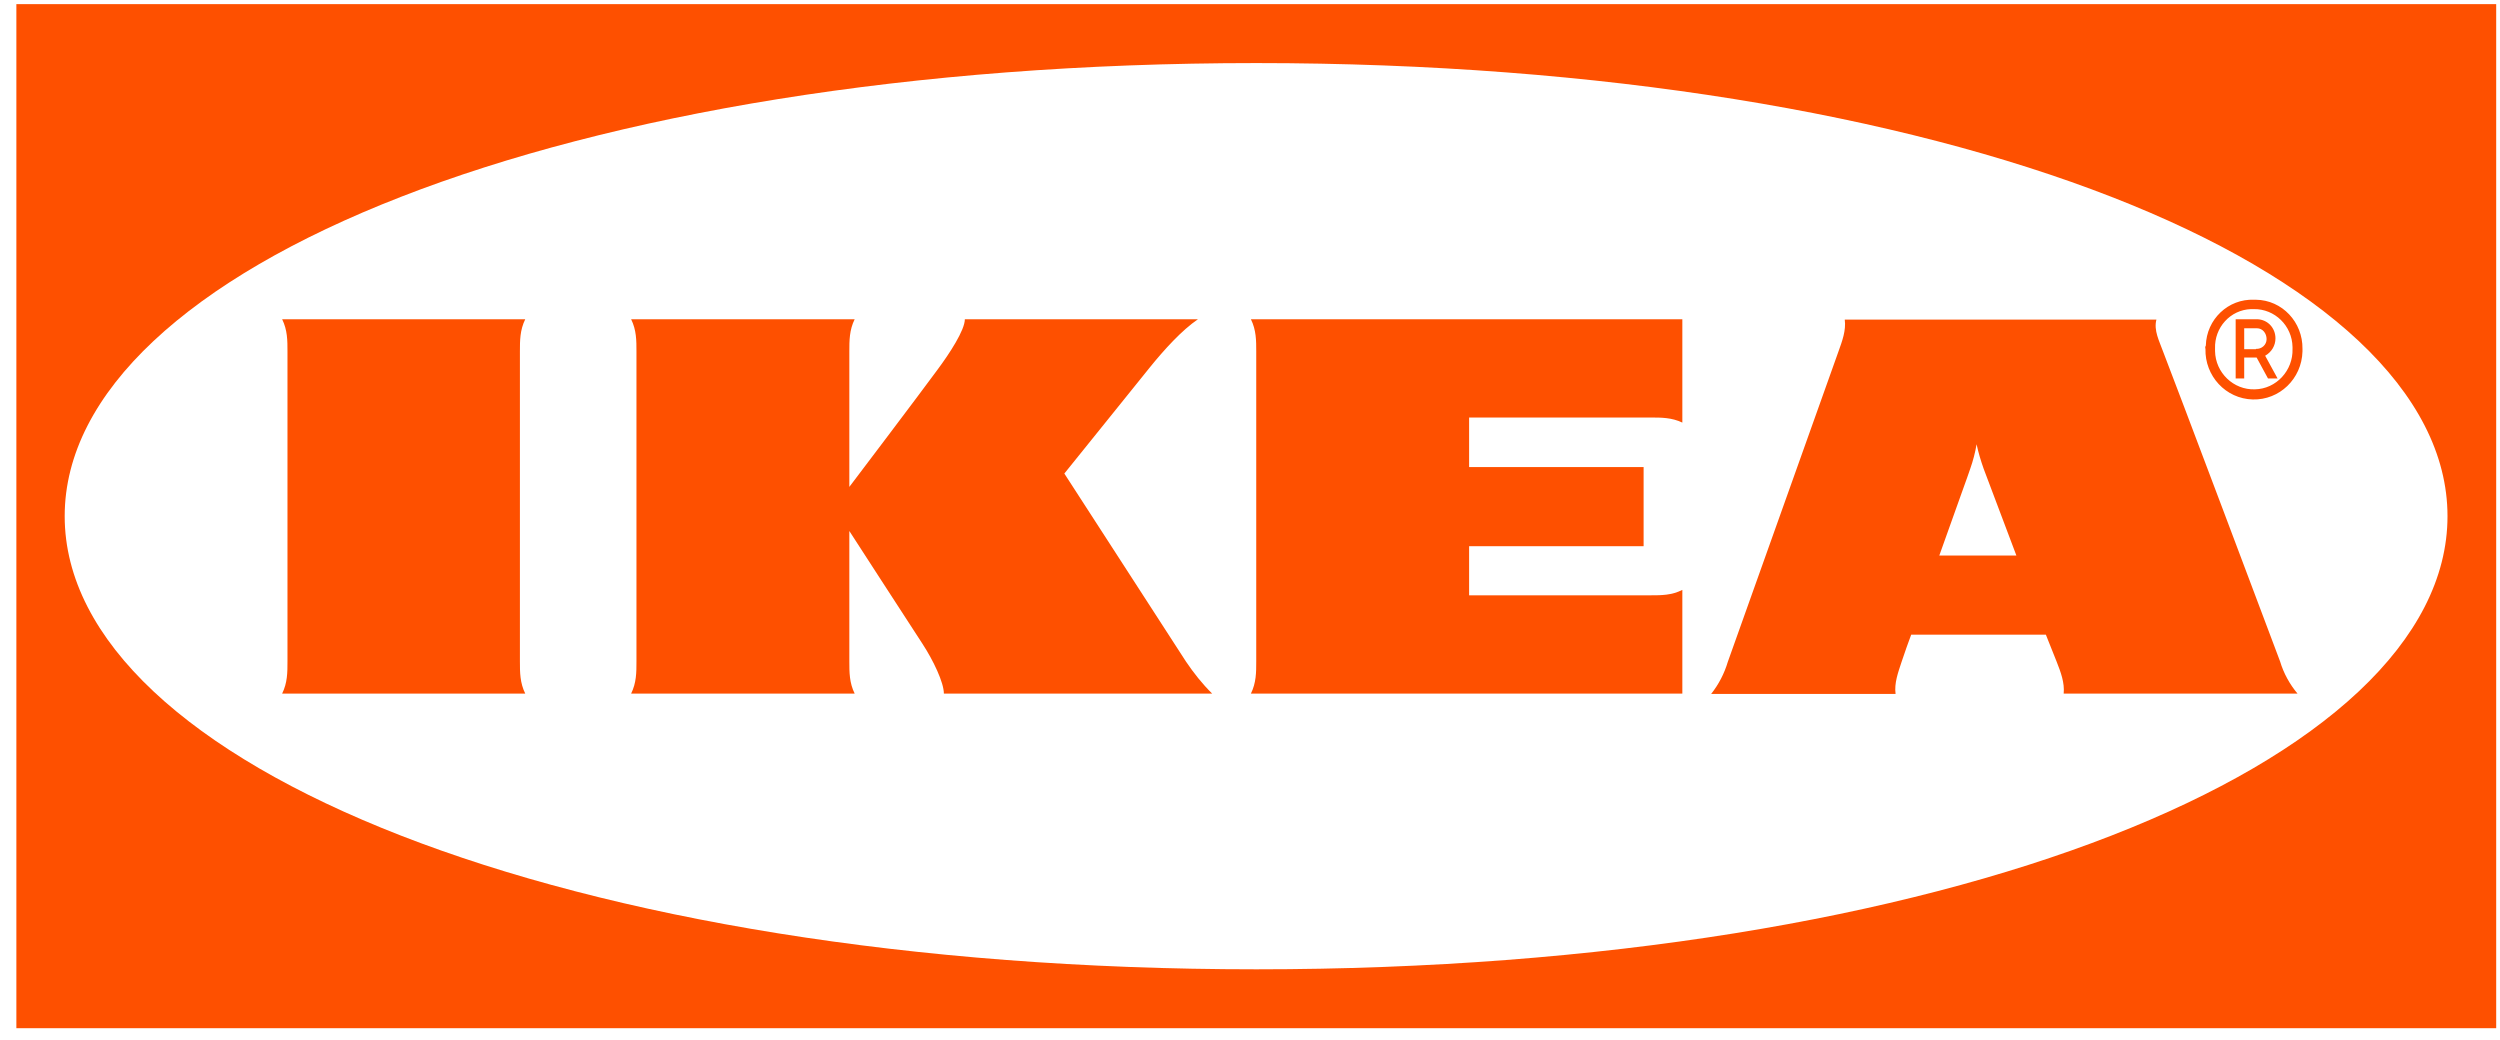
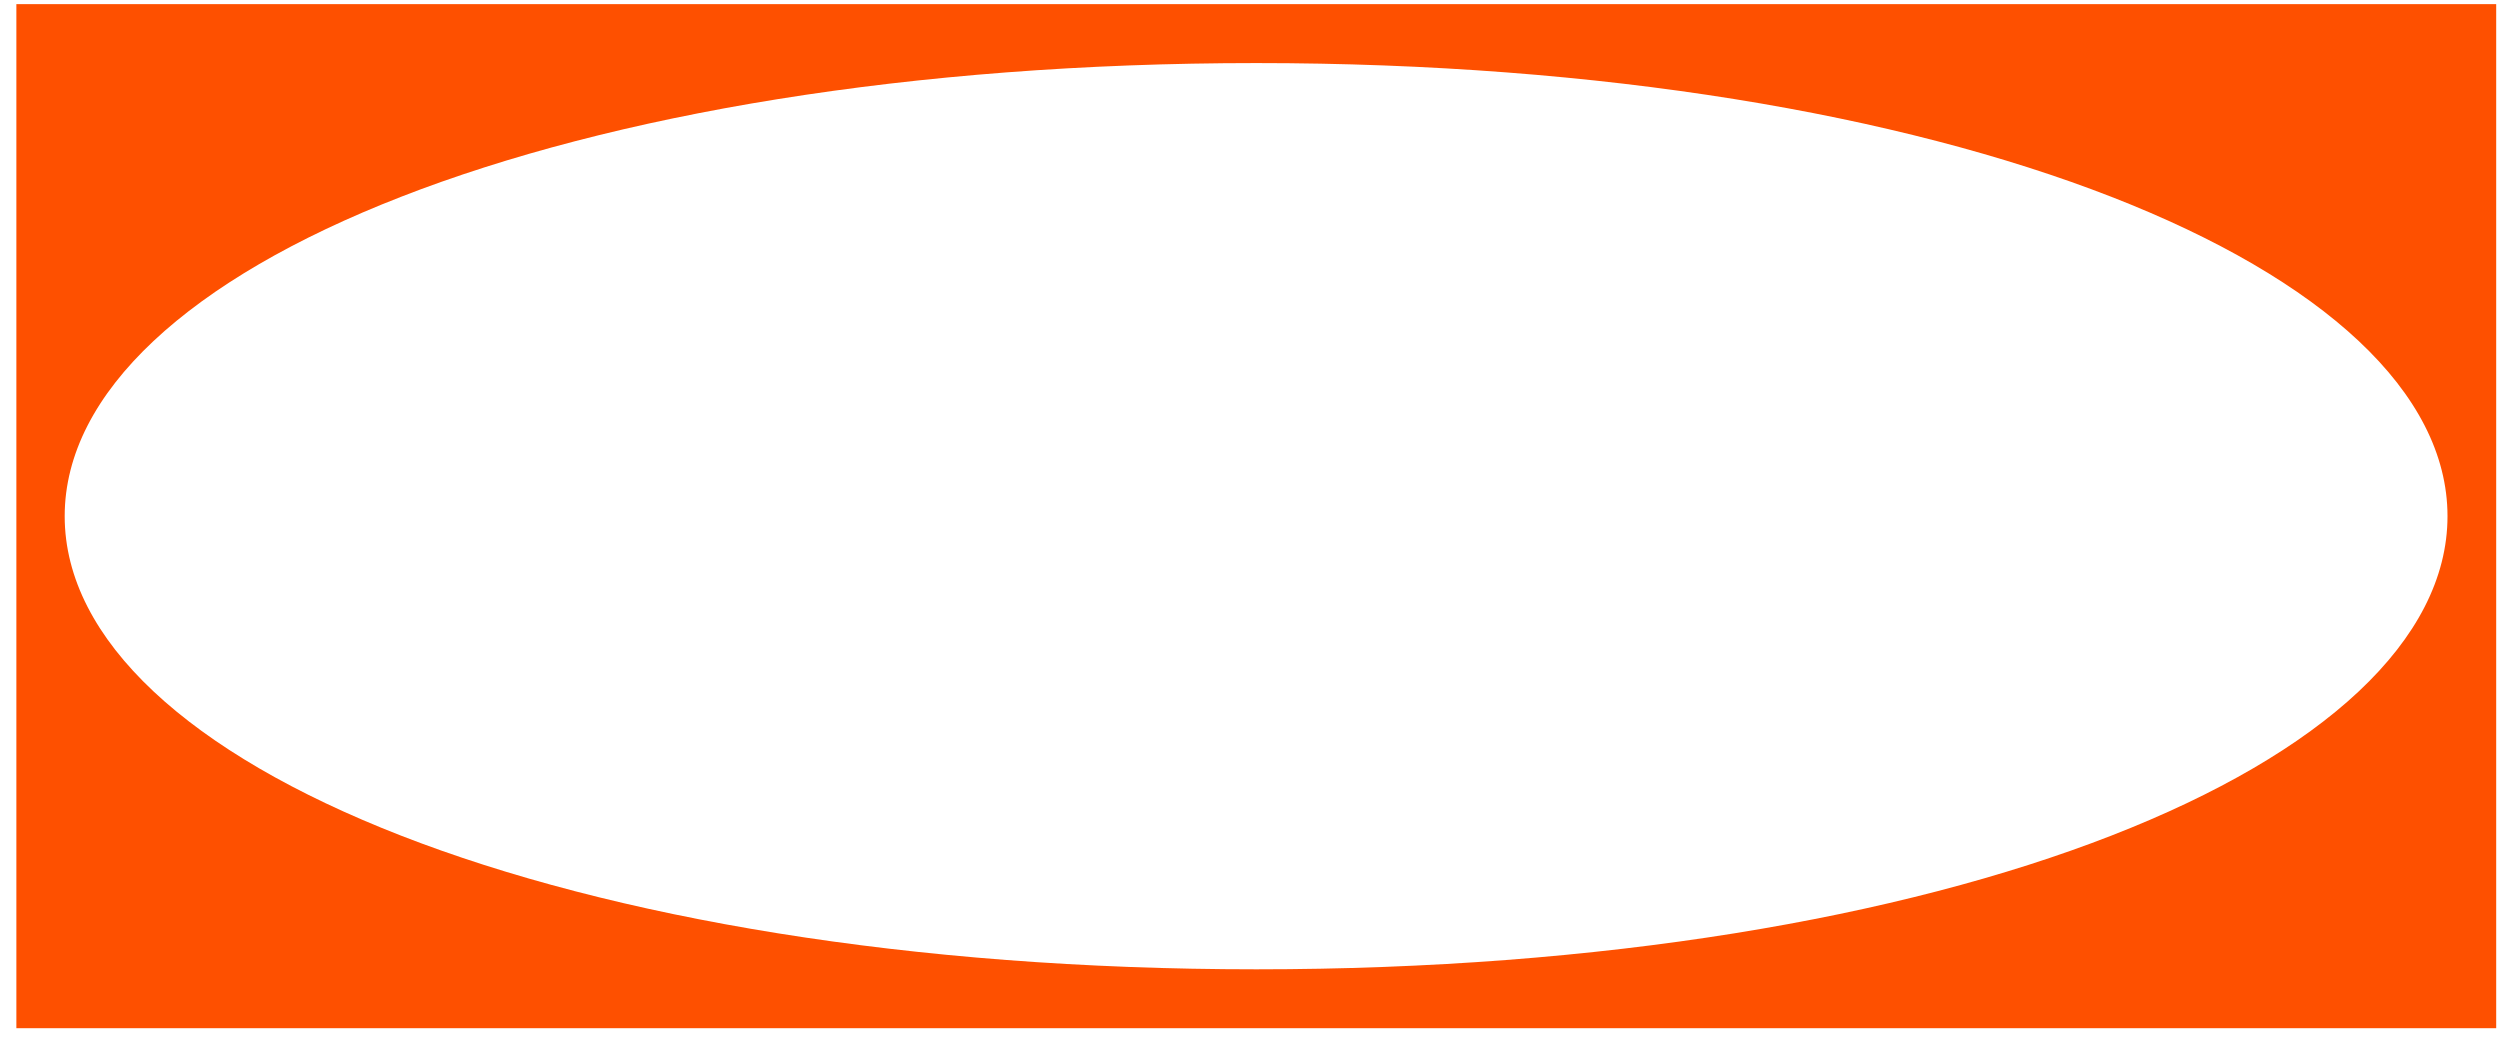
<svg xmlns="http://www.w3.org/2000/svg" width="113" height="47" viewBox="0 0 113 47" fill="none">
  <g id="layer1">
    <path id="Subtract" fill-rule="evenodd" clip-rule="evenodd" d="M0.74 46.474H112.812H112.828V0.188H0.74V46.474ZM56.784 43.813C25.493 43.813 2.924 34.52 2.924 23.332C2.924 12.144 25.509 2.851 56.784 2.851C88.059 2.851 110.627 12.144 110.627 23.332C110.627 34.52 88.075 43.813 56.784 43.813Z" fill="#FE5000" />
-     <path id="path840" d="M38.631 14.43C38.39 14.92 38.39 15.393 38.39 15.883V22.008C38.39 22.008 41.619 17.745 42.358 16.733C42.92 15.981 43.611 14.92 43.611 14.43H54.148C53.425 14.92 52.622 15.802 51.963 16.618C51.385 17.337 48.108 21.404 48.108 21.404C48.108 21.404 52.975 28.933 53.602 29.897C53.955 30.419 54.341 30.909 54.79 31.35H42.663C42.663 30.86 42.197 29.864 41.683 29.08C41.169 28.296 38.39 24.001 38.39 24.001V29.897C38.39 30.387 38.39 30.86 38.631 31.35H28.527C28.768 30.86 28.768 30.387 28.768 29.897V15.883C28.768 15.393 28.768 14.92 28.527 14.43H38.631ZM76.042 14.43H56.541C56.782 14.92 56.782 15.393 56.782 15.883V29.897C56.782 30.387 56.782 30.86 56.541 31.35H76.042V26.663C75.56 26.908 75.094 26.908 74.612 26.908H66.404V24.687H74.291V21.11H66.404V18.872H74.612C75.094 18.872 75.56 18.872 76.042 19.101V14.43ZM103.06 29.897C103.221 30.436 103.494 30.926 103.847 31.35H93.278C93.326 30.86 93.149 30.387 92.956 29.897C92.956 29.897 92.796 29.505 92.571 28.933L92.474 28.688H86.386L86.29 28.95C86.29 28.95 86.113 29.423 85.953 29.913C85.792 30.403 85.615 30.877 85.68 31.367H77.343C77.68 30.942 77.937 30.452 78.098 29.913L83.094 15.9C83.27 15.41 83.447 14.936 83.383 14.446H97.47C97.341 14.936 97.599 15.41 97.775 15.9C98.193 16.961 102.707 28.95 103.06 29.897ZM91.141 25.111L89.663 21.192C89.535 20.832 89.422 20.456 89.342 20.081C89.278 20.456 89.181 20.832 89.053 21.192C89.005 21.355 88.378 23.07 87.656 25.111H91.141ZM23.5 15.883C23.5 15.393 23.5 14.92 23.741 14.43H12.753C12.994 14.92 12.994 15.393 12.994 15.883V29.897C12.994 30.387 12.994 30.86 12.753 31.35H23.741C23.5 30.86 23.5 30.387 23.5 29.897V15.883ZM99.687 15.769C99.655 16.994 100.602 18.023 101.823 18.056C103.028 18.088 104.04 17.125 104.072 15.883C104.072 15.851 104.072 15.802 104.072 15.769C104.088 14.56 103.156 13.564 101.968 13.548C101.936 13.548 101.919 13.548 101.887 13.548C100.715 13.499 99.735 14.43 99.703 15.622C99.671 15.671 99.671 15.72 99.687 15.769H99.687ZM103.622 15.769C103.654 16.749 102.883 17.582 101.919 17.598C100.956 17.631 100.136 16.847 100.12 15.867C100.12 15.834 100.12 15.802 100.12 15.753C100.088 14.805 100.811 14.005 101.743 13.972C101.791 13.972 101.823 13.972 101.871 13.972C102.819 13.956 103.606 14.724 103.622 15.687C103.622 15.72 103.622 15.753 103.622 15.769ZM102.947 17.108H102.514L102 16.161H101.438V17.108H101.052V14.43H102.032C102.498 14.446 102.851 14.822 102.851 15.295C102.851 15.622 102.674 15.916 102.385 16.079L102.947 17.108ZM101.968 15.769C102.225 15.785 102.45 15.589 102.45 15.328C102.45 15.067 102.273 14.838 102.016 14.838C102 14.838 101.984 14.838 101.968 14.838H101.438V15.785H101.968" fill="#FE5000" />
  </g>
</svg>